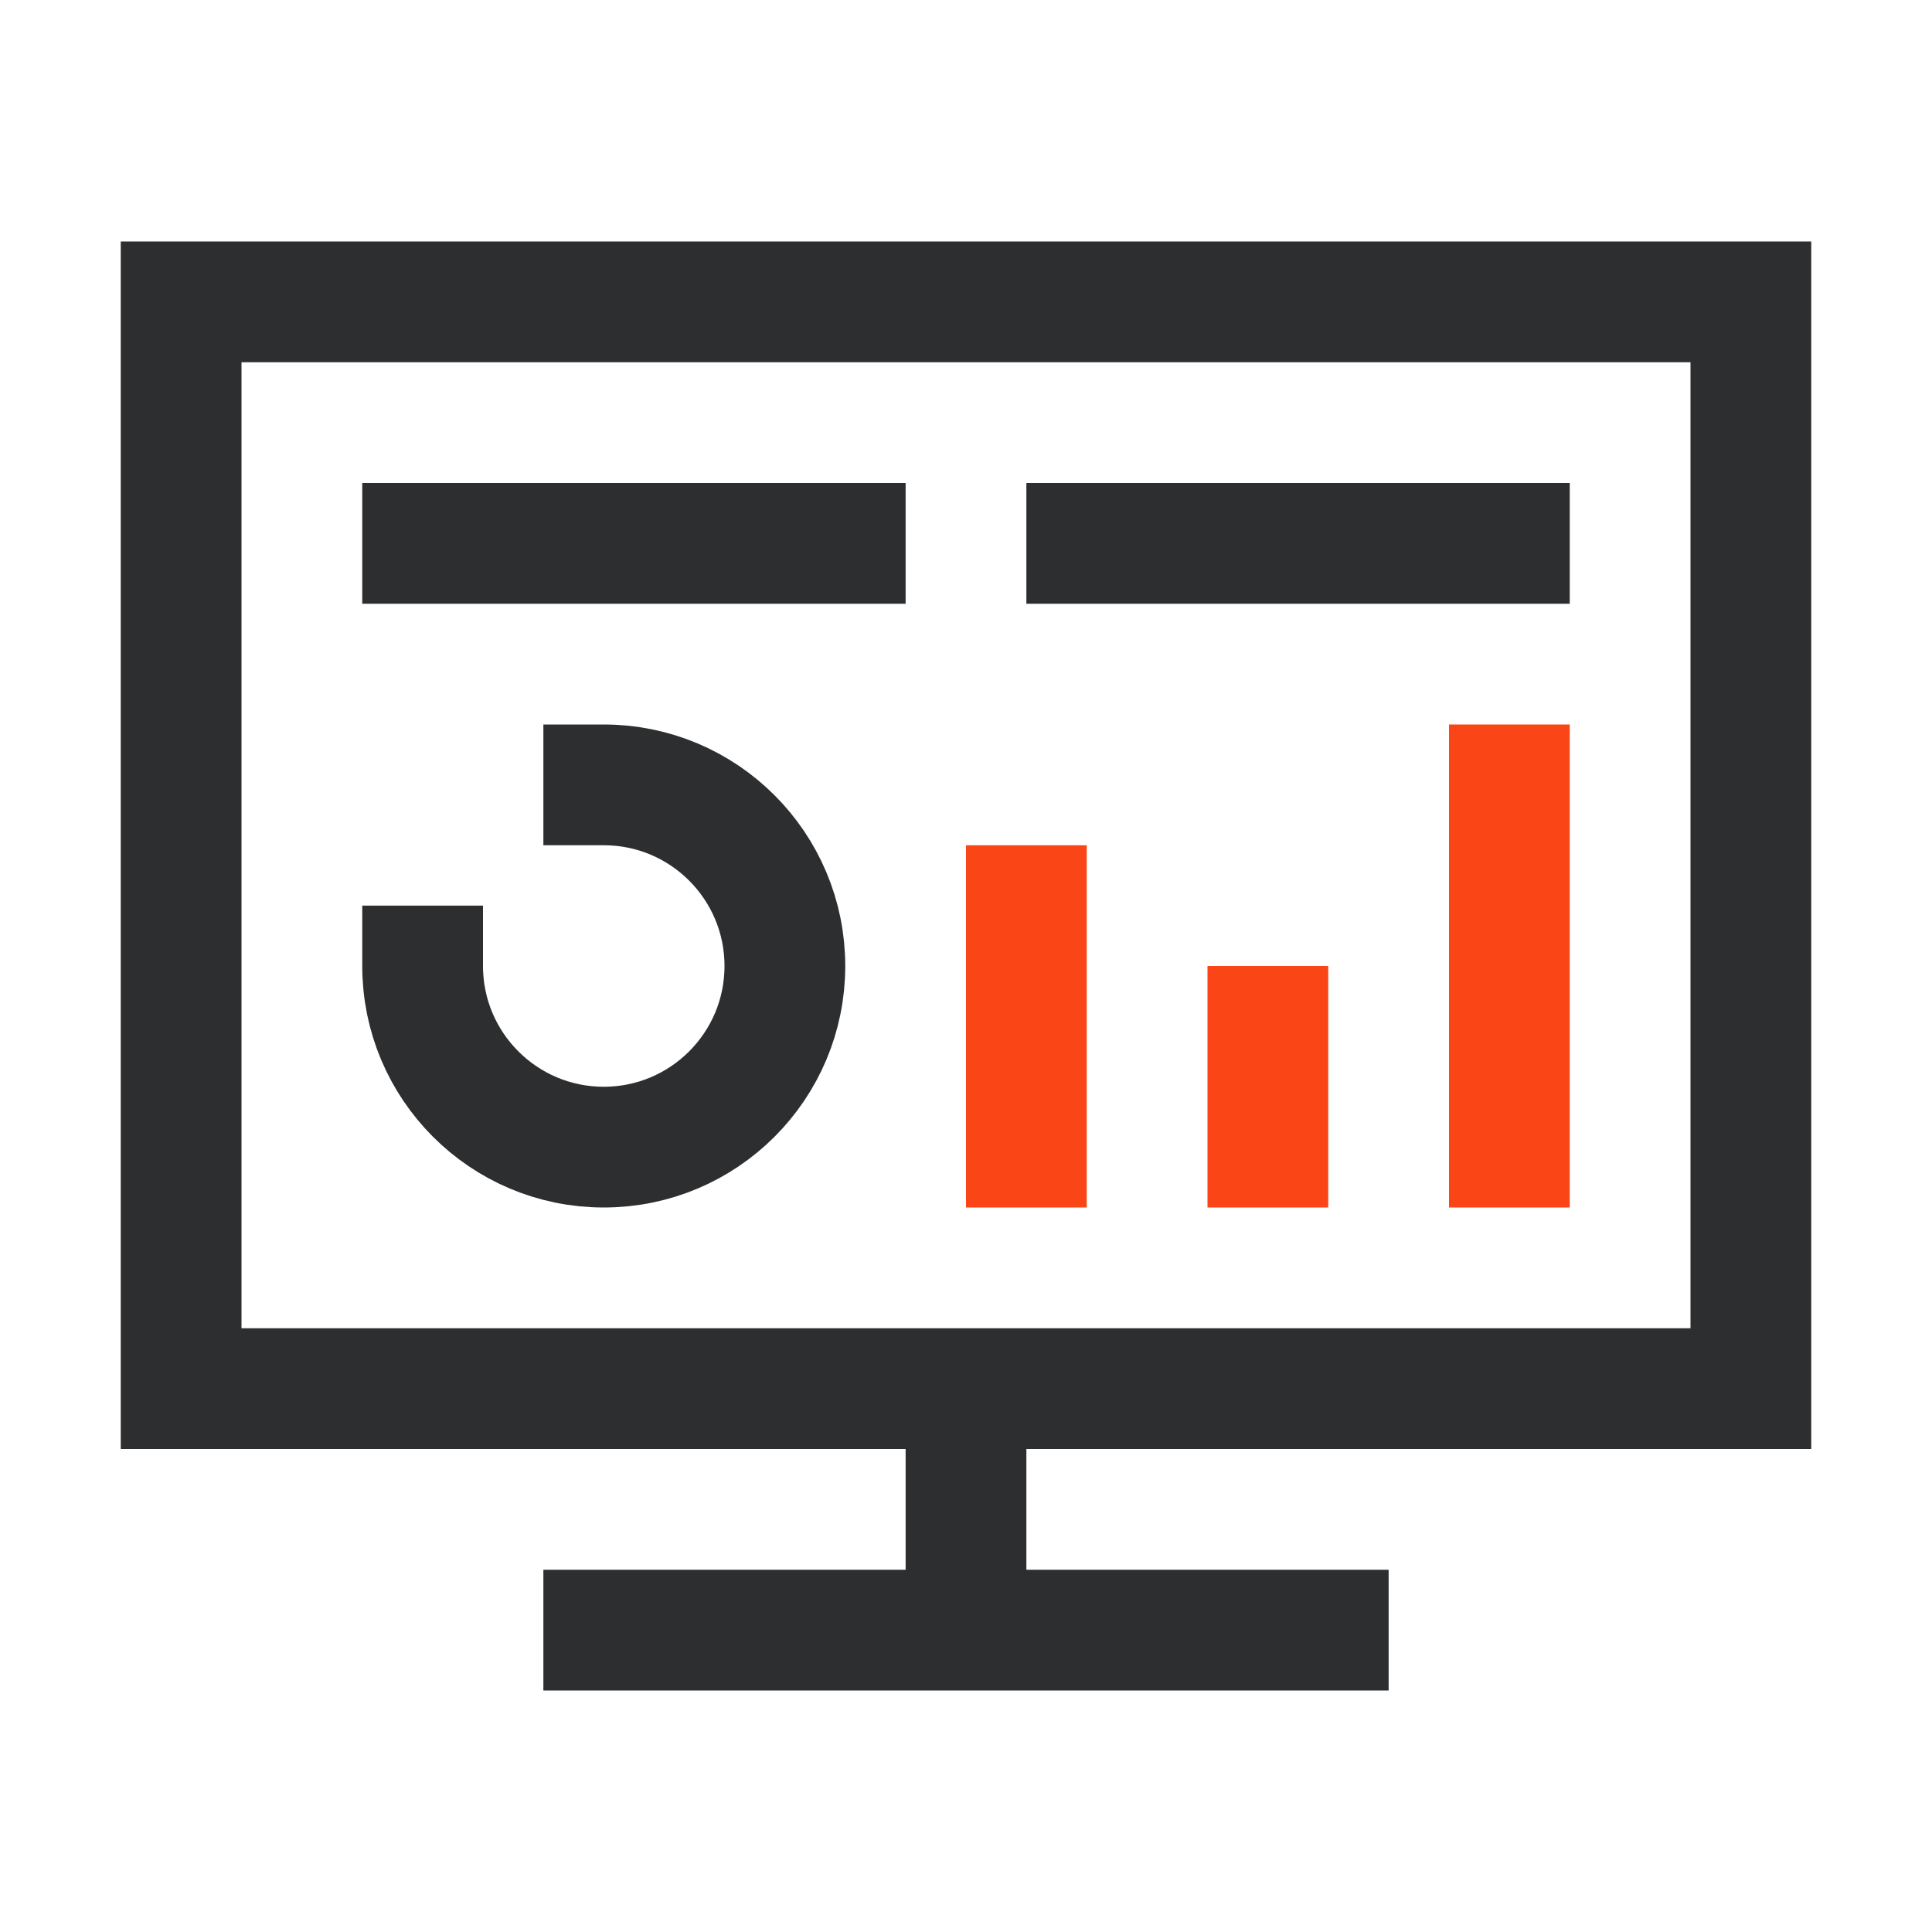
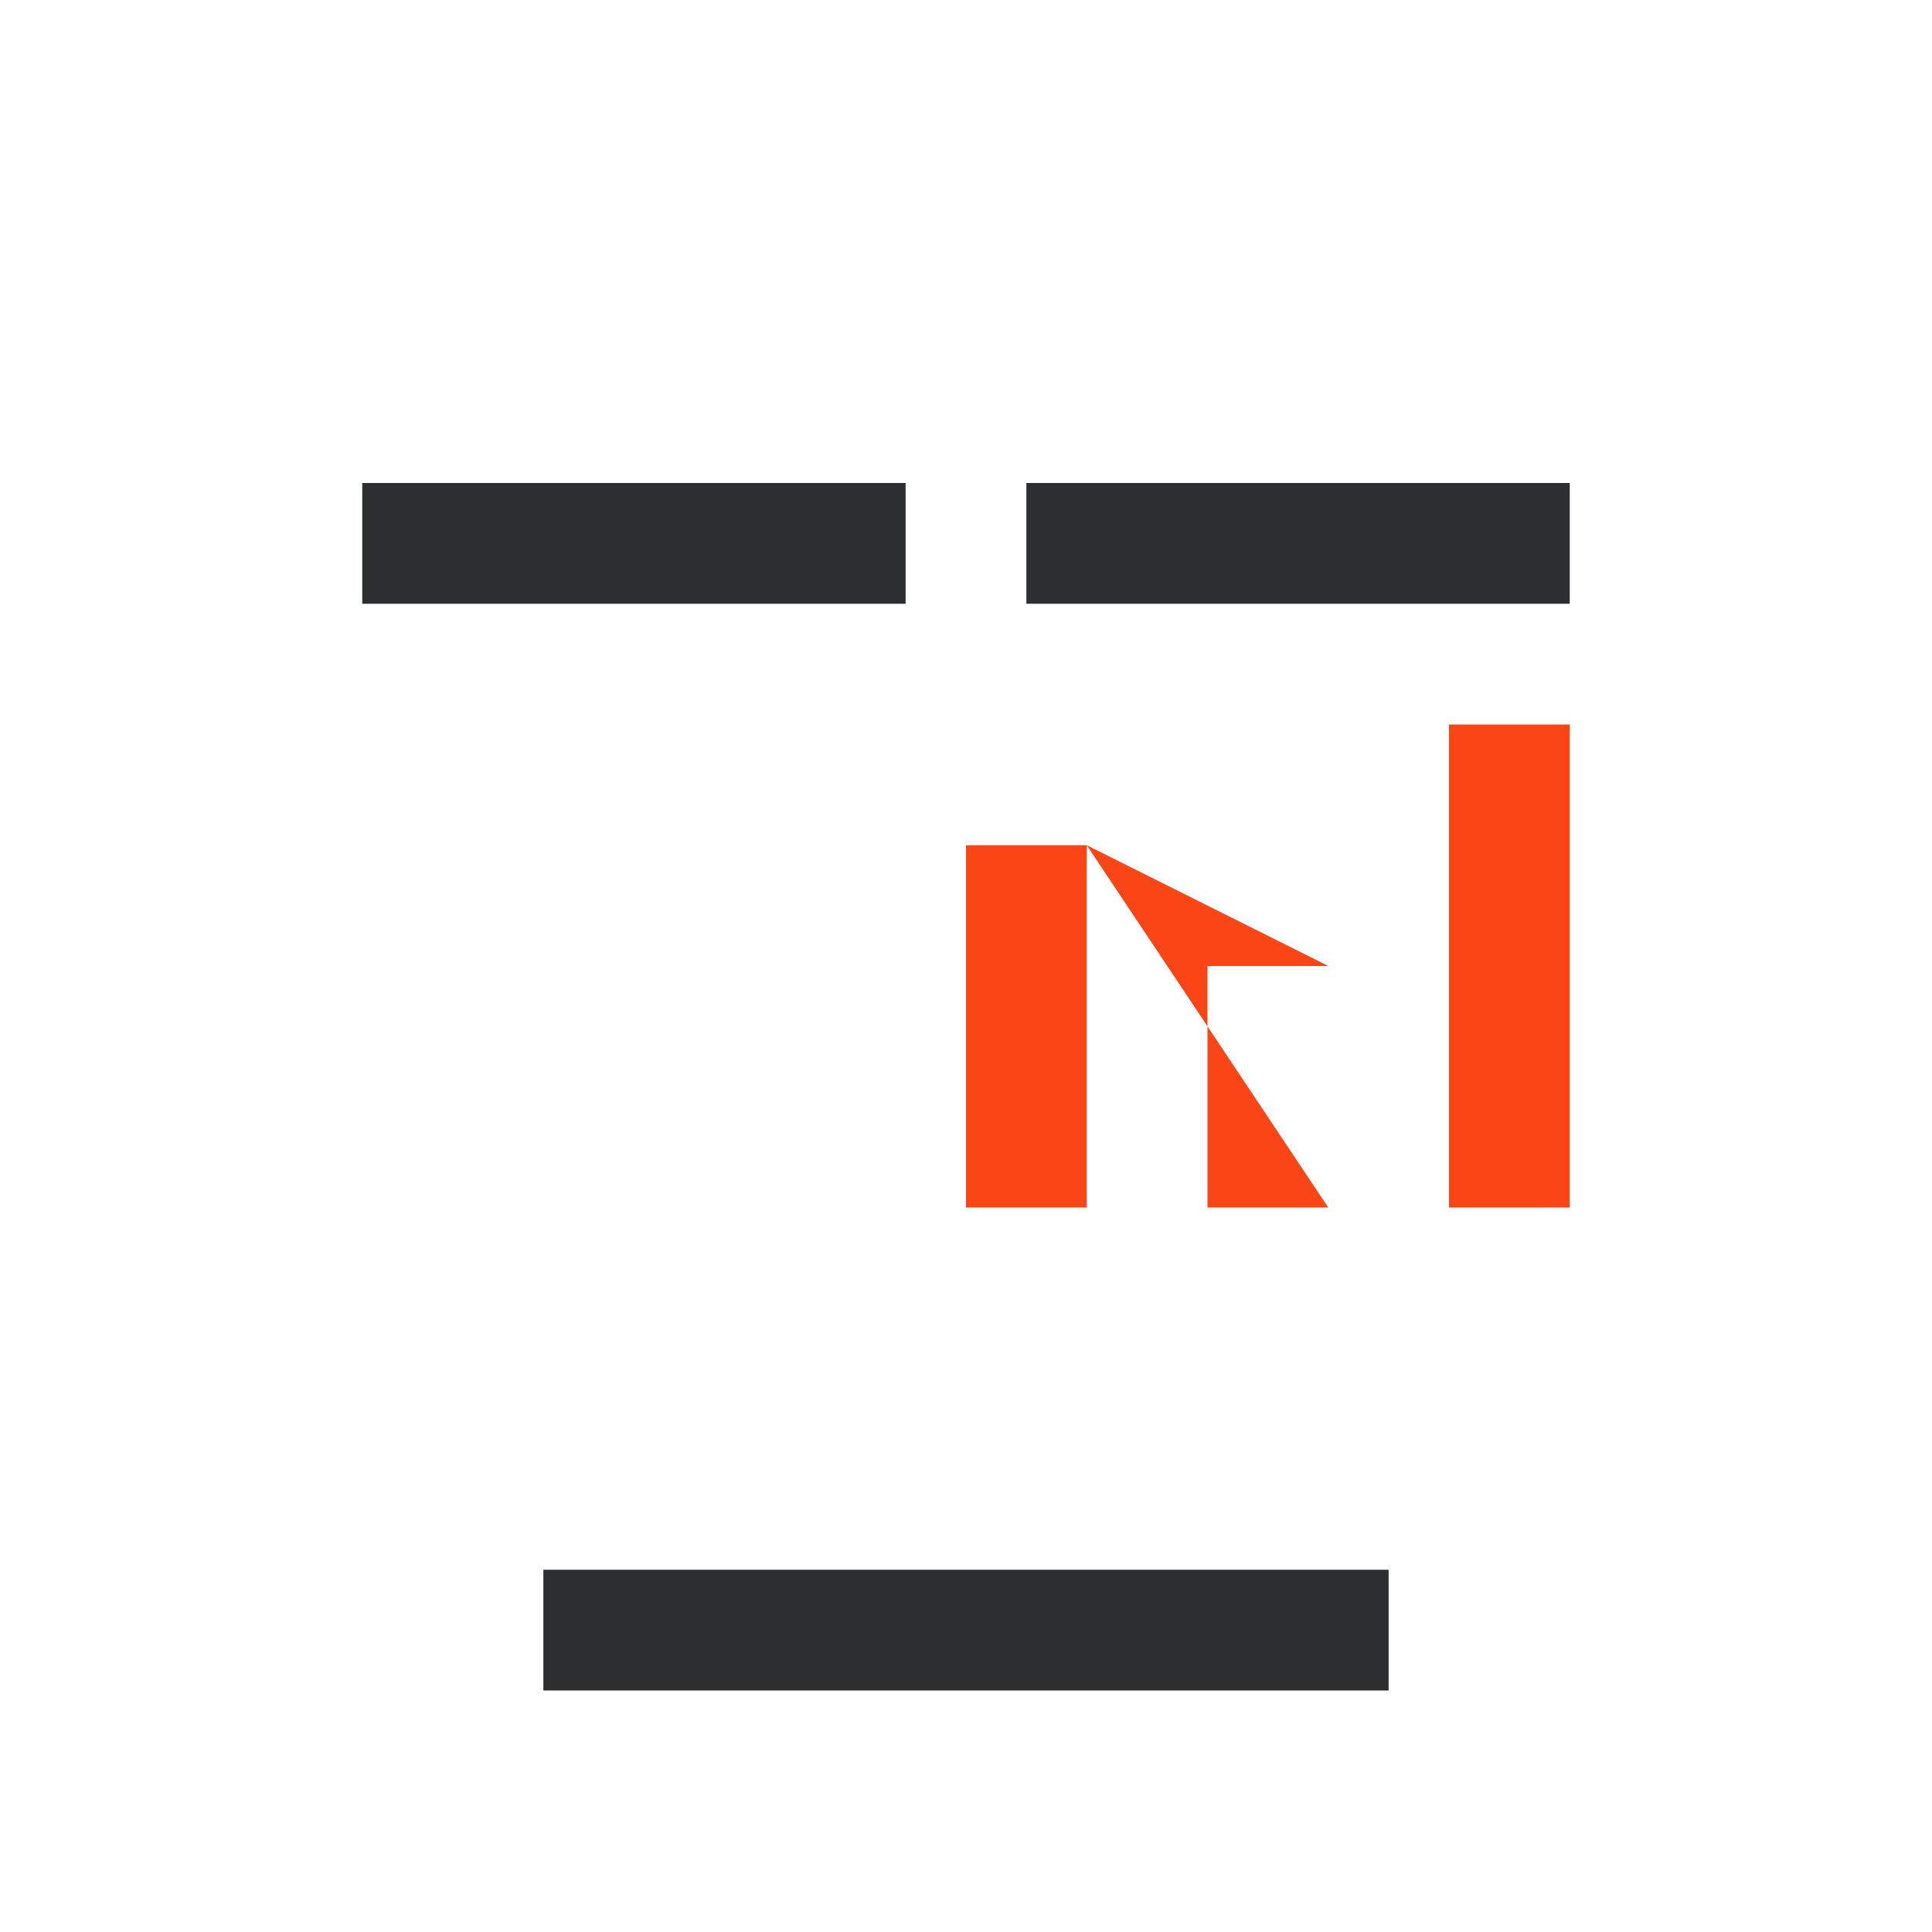
<svg xmlns="http://www.w3.org/2000/svg" width="64" height="64" viewBox="0 0 64 64">
  <g fill="none" fill-rule="evenodd">
-     <rect width="52" height="36" x="6" y="10" stroke="#2D2E2F" stroke-linecap="square" stroke-width="4" />
-     <path stroke="#2D2E2F" stroke-linecap="square" stroke-width="4" d="M14,32 C14,35.314 16.686,38 20,38 C23.314,38 26,35.314 26,32 C26,28.686 23.314,26 20,26" />
-     <path fill="#FA4616" d="M36,28 L36,40 L32,40 L32,28 L36,28 Z M44,32 L44,40 L40,40 L40,32 L44,32 Z M52,24 L52,40 L48,40 L48,24 L52,24 Z" />
-     <line x1="32" x2="32" y1="46" y2="54" stroke="#2D2E2F" stroke-width="4" />
+     <path fill="#FA4616" d="M36,28 L36,40 L32,40 L32,28 L36,28 Z L44,40 L40,40 L40,32 L44,32 Z M52,24 L52,40 L48,40 L48,24 L52,24 Z" />
    <line x1="20" x2="44" y1="54" y2="54" stroke="#2D2E2F" stroke-linecap="square" stroke-width="4" />
    <line x1="12" x2="30" y1="18" y2="18" stroke="#2D2E2F" stroke-width="4" />
    <line x1="34" x2="52" y1="18" y2="18" stroke="#2D2E2F" stroke-width="4" />
  </g>
</svg>